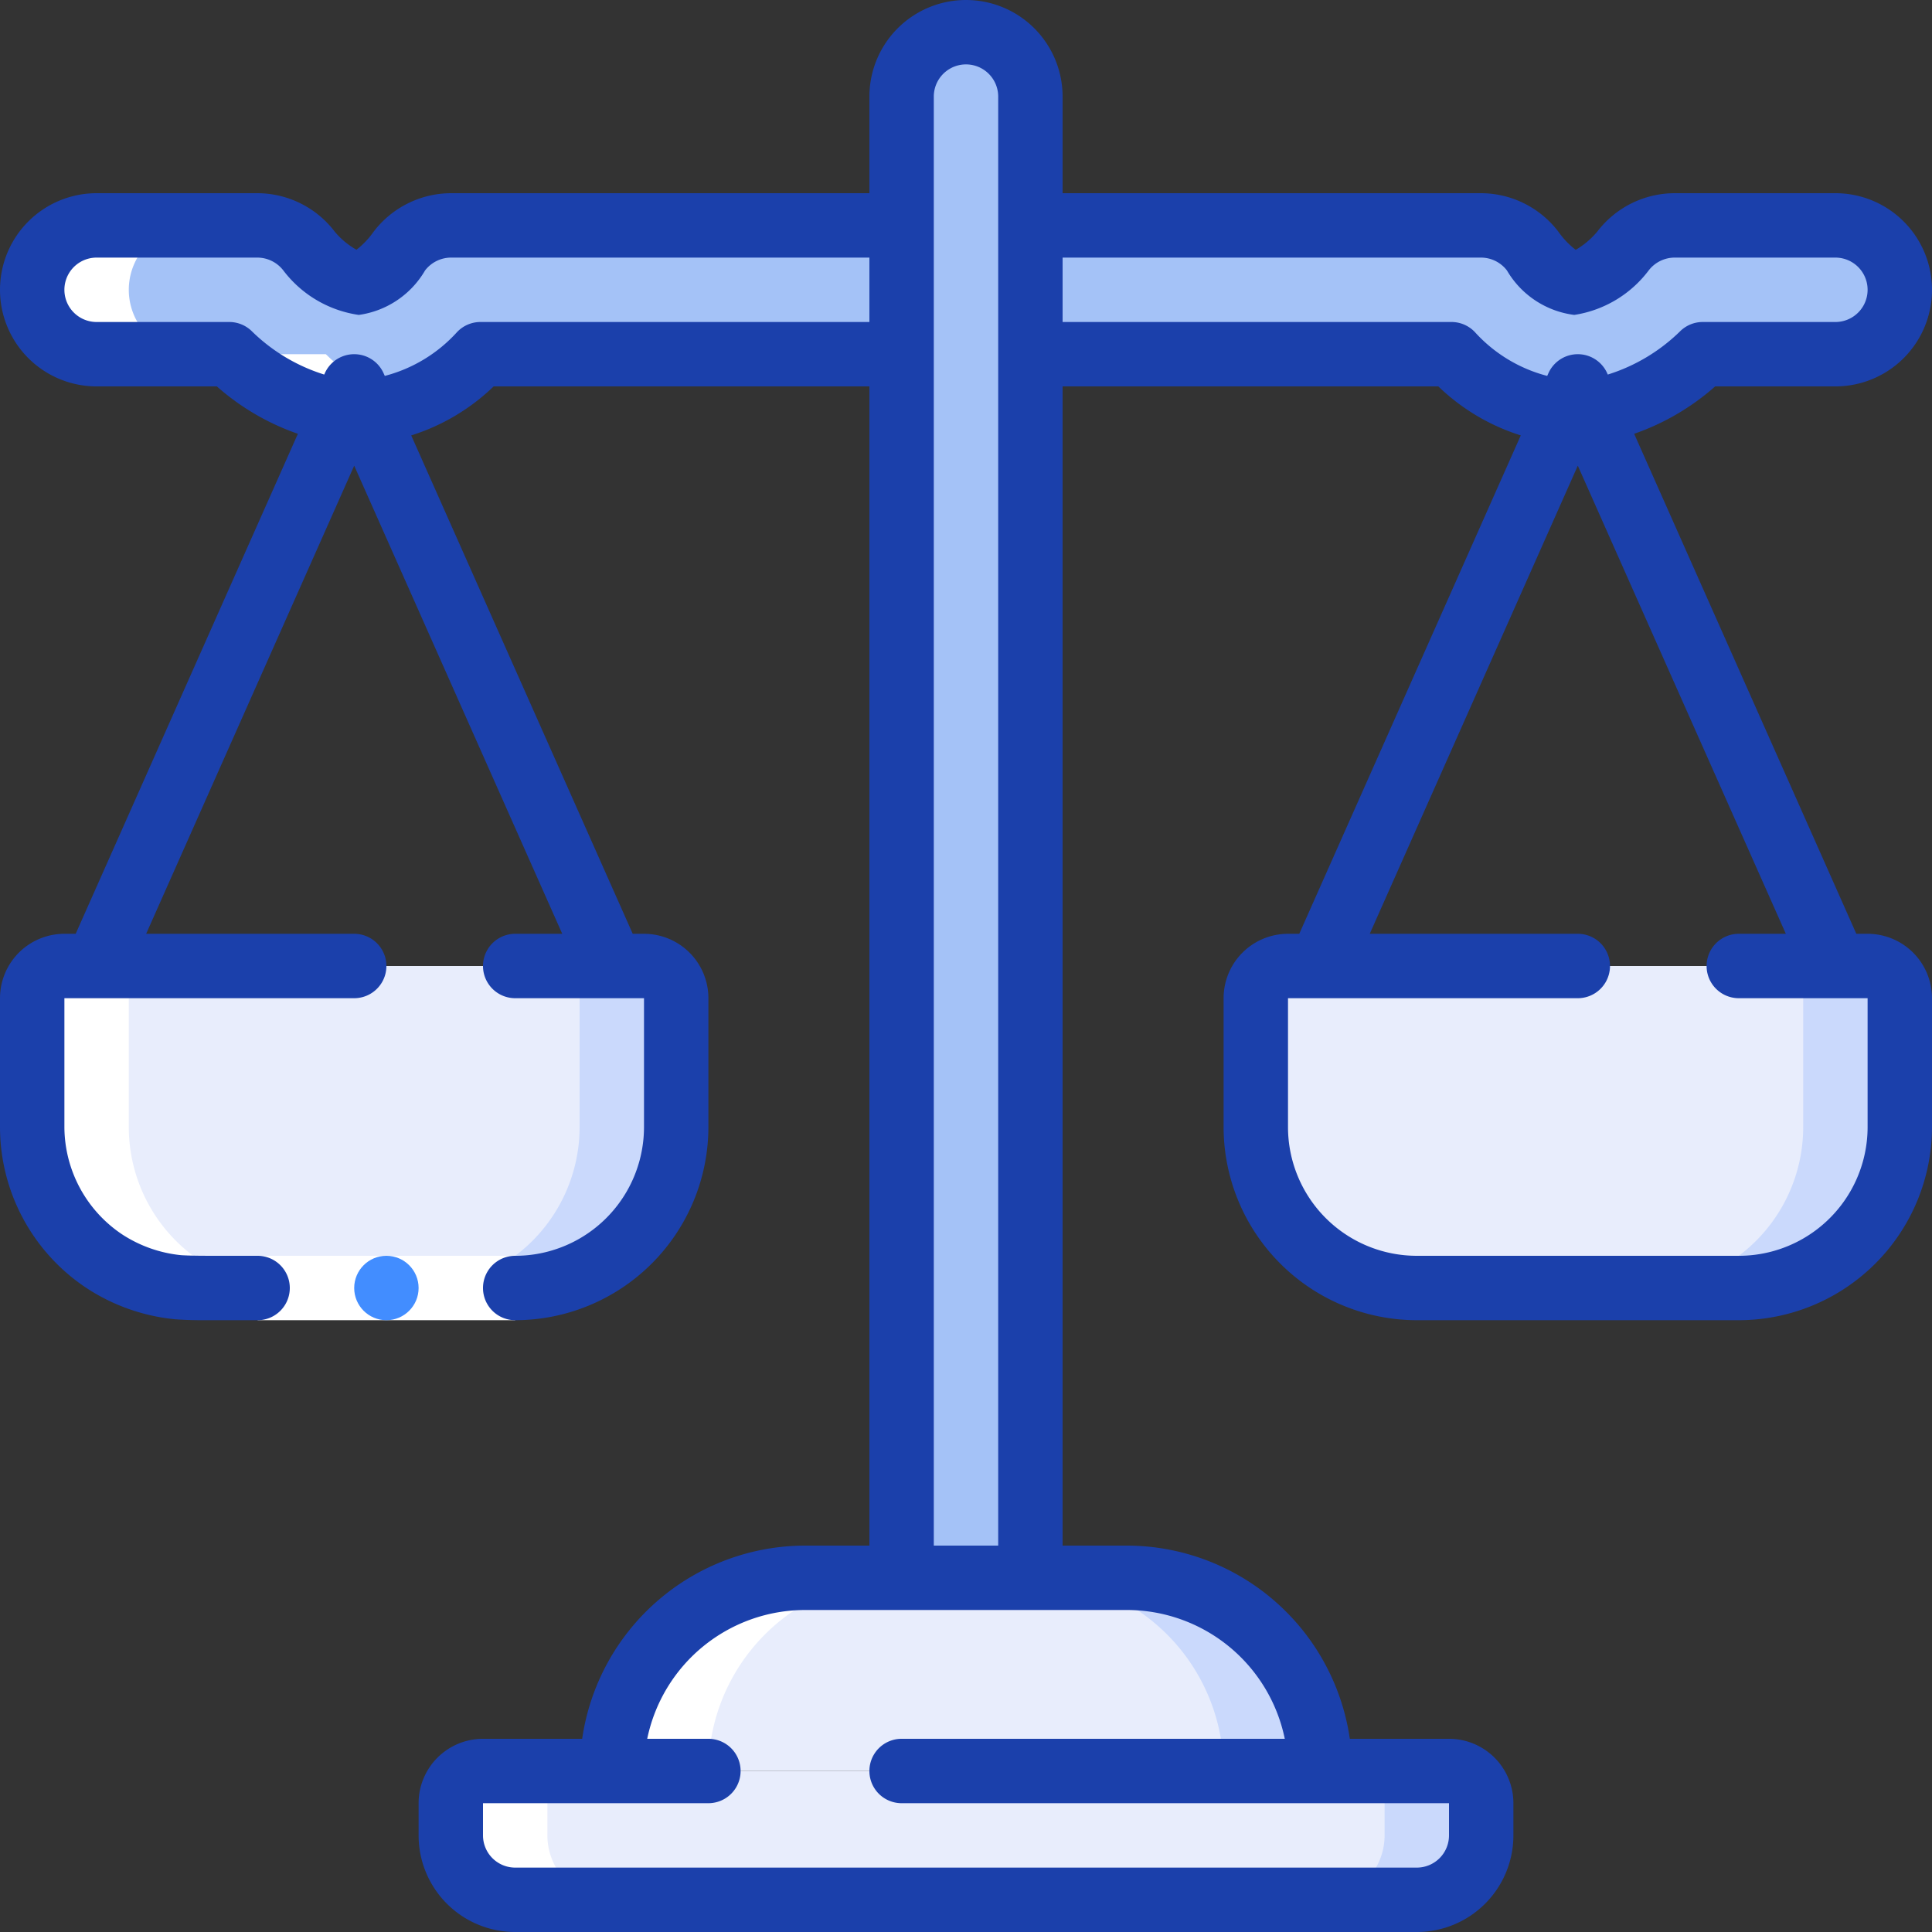
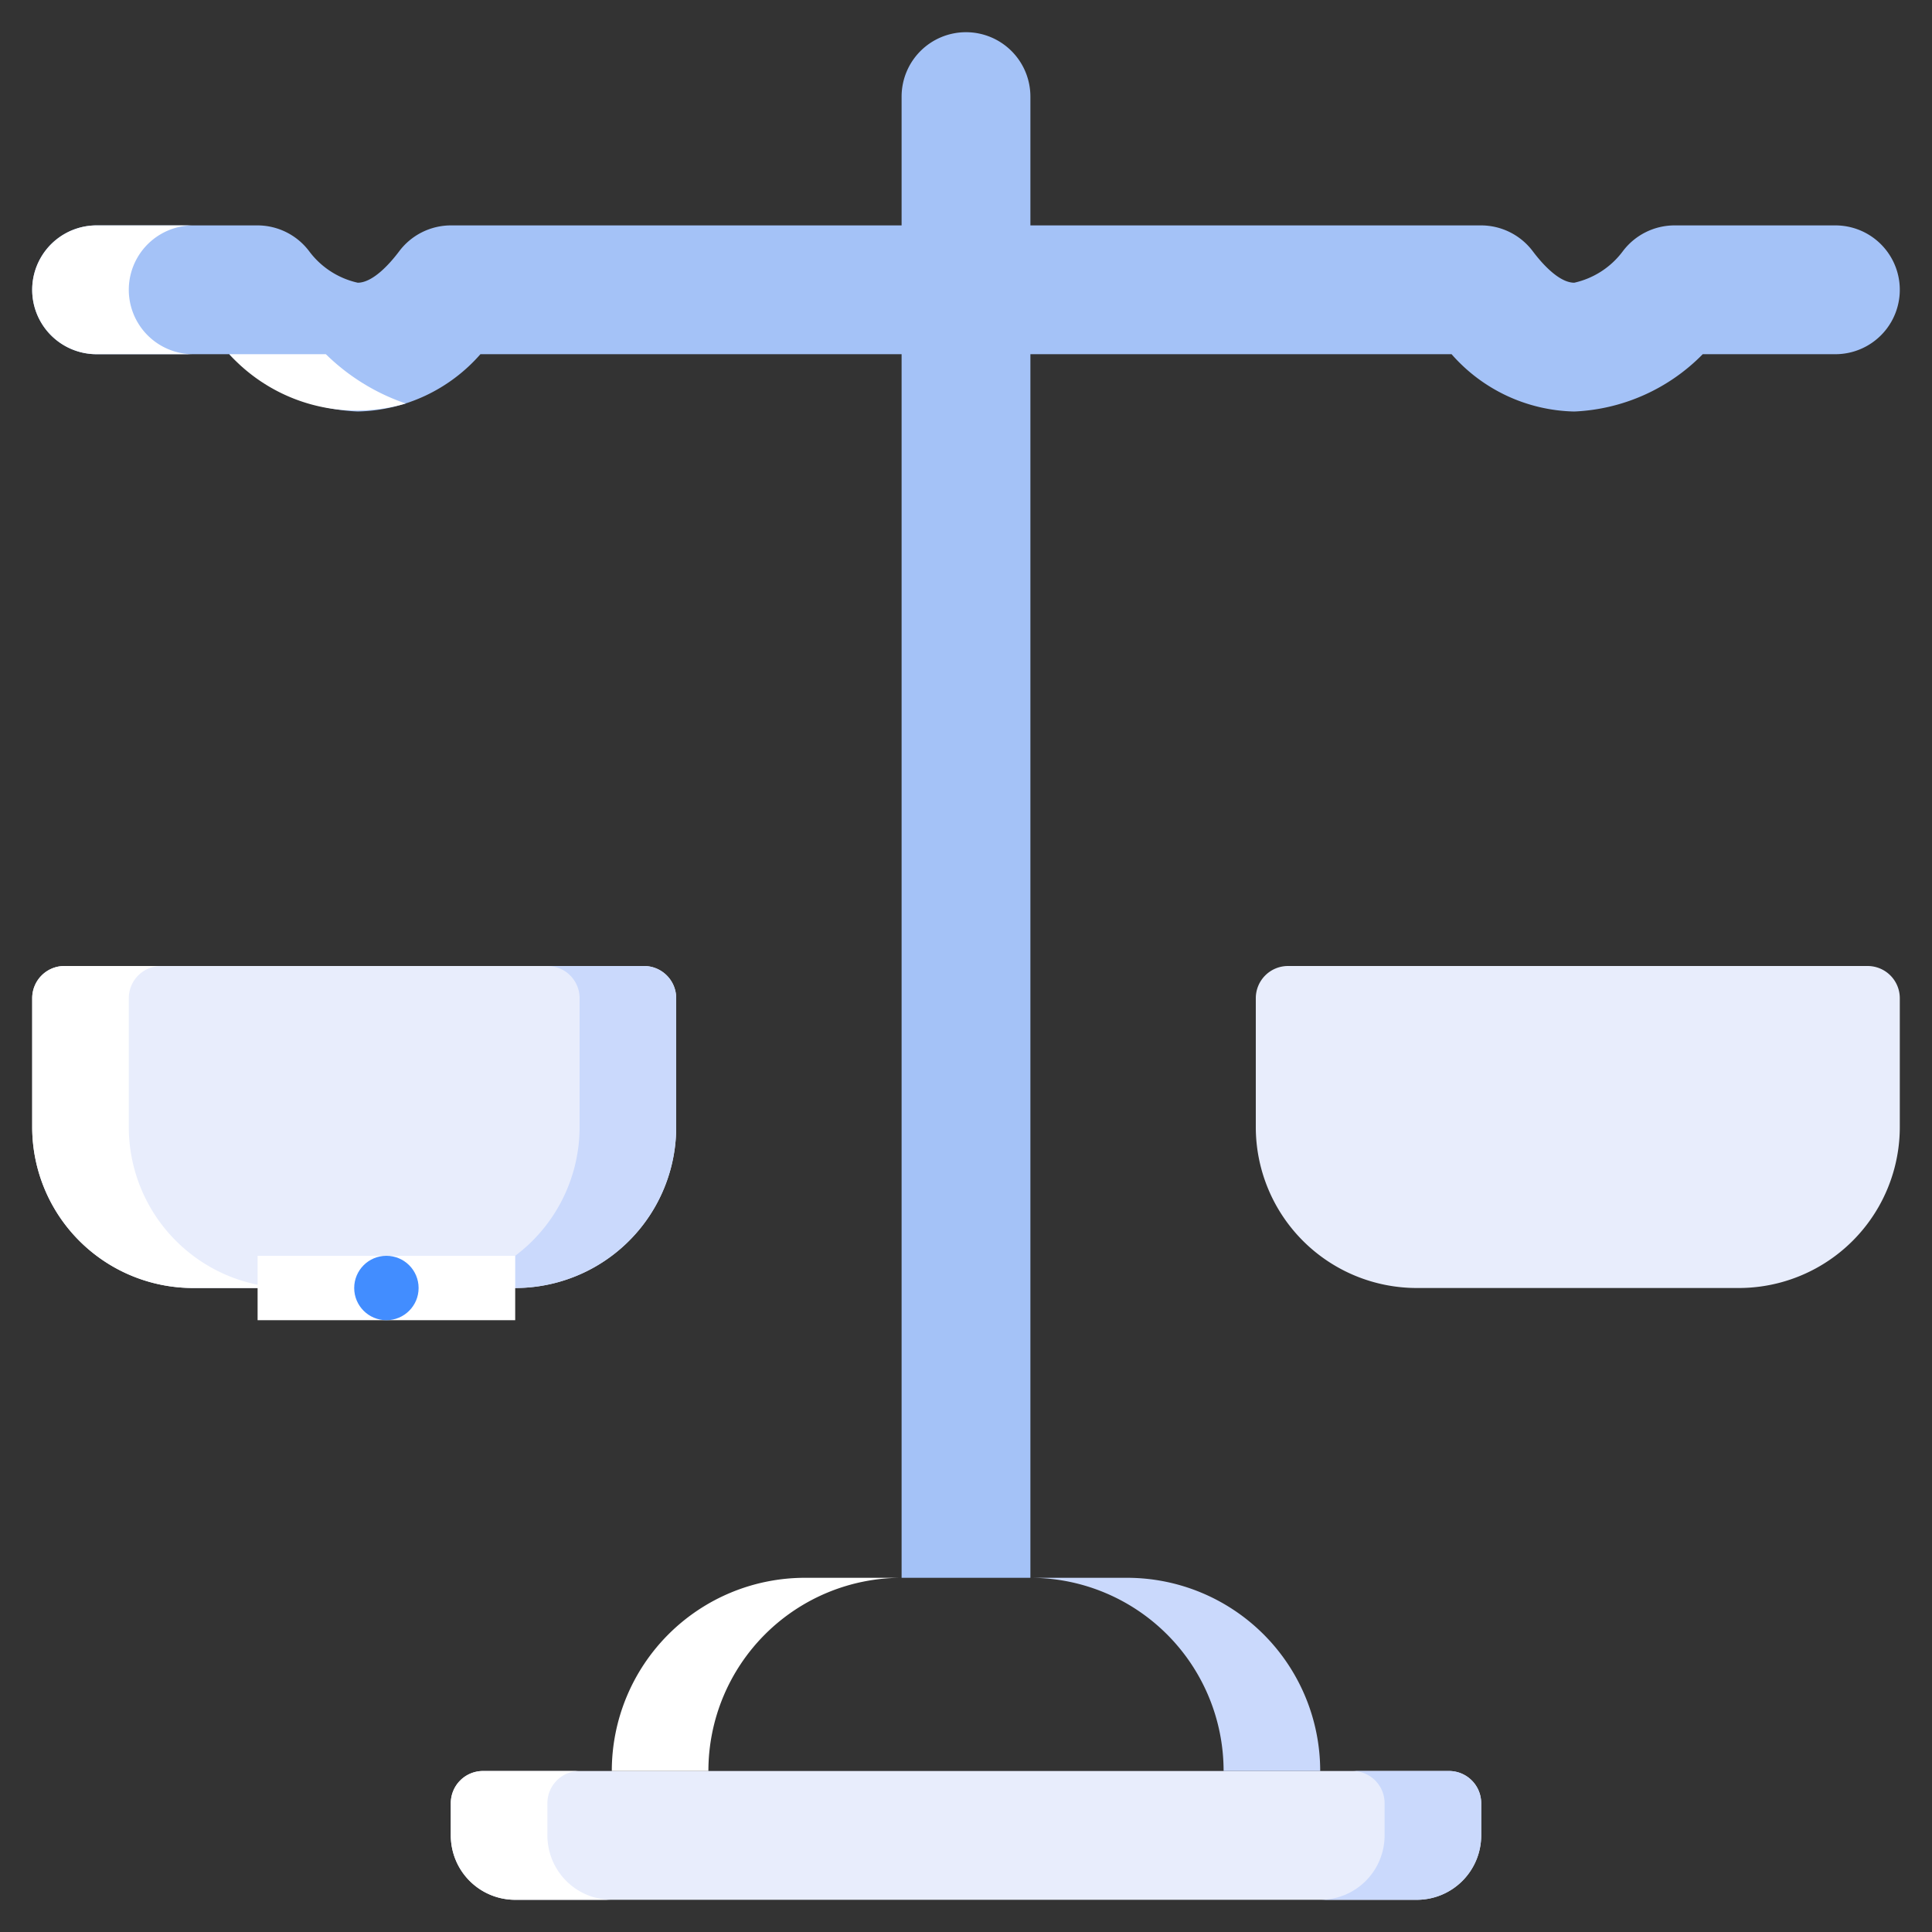
<svg xmlns="http://www.w3.org/2000/svg" id="Page-1" width="60" height="60" viewBox="0 0 60 60">
  <rect x="0" y="0" width="60" height="60" fill="#333333" stroke="none" />
  <g id="_116---Scales" data-name="116---Scales">
    <path id="Shape" d="M32,7H46a2.013,2.013,0,0,1,1.6.8c.27.36.8.97,1.28.98h.01A2.58,2.58,0,0,0,50.4,7.8,2.013,2.013,0,0,1,52,7h5a2,2,0,1,1,0,4H52.88a5.948,5.948,0,0,1-3.99,1.78A5.207,5.207,0,0,1,45.08,11H14.92a5.207,5.207,0,0,1-3.81,1.78A5.948,5.948,0,0,1,7.12,11H3A2,2,0,0,1,3,7H8a2.013,2.013,0,0,1,1.6.8,2.58,2.58,0,0,0,1.51.98h.01c.48-.01,1.01-.62,1.28-.98A2.013,2.013,0,0,1,14,7Z" fill="#a4c2f7" />
    <path id="Shape-2" data-name="Shape" d="M28,55H45a1,1,0,0,1,1,1v1a2,2,0,0,1-2,2H16a2,2,0,0,1-2-2V56a1,1,0,0,1,1-1Z" fill="#e8edfc" />
    <path id="Shape-3" data-name="Shape" d="M45,55H42a1,1,0,0,1,1,1v1a2,2,0,0,1-2,2h3a2,2,0,0,0,2-2V56A1,1,0,0,0,45,55Z" fill="#cad9fc" />
-     <path id="Shape-4" data-name="Shape" d="M19,55a6,6,0,0,1,6-6H35a6,6,0,0,1,6,6" fill="#e8edfc" />
    <path id="Shape-5" data-name="Shape" d="M35,49H32a6,6,0,0,1,6,6h3A6,6,0,0,0,35,49Z" fill="#cad9fc" />
    <path id="Shape-6" data-name="Shape" d="M30,1a2,2,0,0,1,2,2V49H28V3A2,2,0,0,1,30,1Z" fill="#a4c2f7" />
    <path id="Shape-7" data-name="Shape" d="M16,30h4a1,1,0,0,1,1,1v4a5,5,0,0,1-5,5H6a5,5,0,0,1-5-5V31a1,1,0,0,1,1-1Z" fill="#e8edfc" />
    <path id="Shape-8" data-name="Shape" d="M20,30H17a1,1,0,0,1,1,1v4a5,5,0,0,1-5,5h3a5,5,0,0,0,5-5V31A1,1,0,0,0,20,30Z" fill="#cad9fc" />
    <path id="Shape-9" data-name="Shape" d="M54,30h4a1,1,0,0,1,1,1v4a5,5,0,0,1-5,5H44a5,5,0,0,1-5-5V31a1,1,0,0,1,1-1Z" fill="#e8edfc" />
-     <path id="Shape-10" data-name="Shape" d="M58,30H55a1,1,0,0,1,1,1v4a5,5,0,0,1-5,5h3a5,5,0,0,0,5-5V31a1,1,0,0,0-1-1Z" fill="#cad9fc" />
    <g id="Group_11372" data-name="Group 11372">
      <path id="Shape-11" data-name="Shape" d="M3,11H6A2,2,0,0,1,6,7H3a2,2,0,0,0,0,4Z" fill="#fff" />
      <path id="Shape-12" data-name="Shape" d="M1,35a5,5,0,0,0,5,5H9a5,5,0,0,1-5-5V31a1,1,0,0,1,1-1H2a1,1,0,0,0-1,1Z" fill="#fff" />
      <path id="Shape-13" data-name="Shape" d="M28,49H25a6,6,0,0,0-6,6h3A6,6,0,0,1,28,49Z" fill="#fff" />
      <path id="Shape-14" data-name="Shape" d="M16,59h3a2,2,0,0,1-2-2V56a1,1,0,0,1,1-1H15a1,1,0,0,0-1,1v1A2,2,0,0,0,16,59Z" fill="#fff" />
      <path id="Shape-15" data-name="Shape" d="M12.6,12.531A6.585,6.585,0,0,1,10.12,11h-3A5.363,5.363,0,0,0,12.6,12.531Z" fill="#fff" />
      <path id="Rectangle-path" d="M8,39h8v2H8Z" fill="#fff" />
    </g>
-     <path id="Shape-16" data-name="Shape" d="M57,12a3,3,0,0,0,0-6H52a3.027,3.027,0,0,0-2.393,1.19,2.534,2.534,0,0,1-.672.569A2.593,2.593,0,0,1,48.4,7.2,3.027,3.027,0,0,0,46,6H33V3a3,3,0,1,0-6,0V6H14a3.03,3.03,0,0,0-2.4,1.2,2.608,2.608,0,0,1-.529.556A2.415,2.415,0,0,1,10.4,7.2,3.027,3.027,0,0,0,8,6H3a3,3,0,0,0,0,6H6.734a7.523,7.523,0,0,0,2.517,1.472L2.35,29H2a2,2,0,0,0-2,2v4a6,6,0,0,0,2.685,5,6.082,6.082,0,0,0,2.761.972c.525.037.912.027,1.322.028H8a1,1,0,0,0,0-2H6.768c-.41,0-.844,0-1.139-.019a4.089,4.089,0,0,1-1.837-.647A4.027,4.027,0,0,1,2,35V31h9a1,1,0,0,0,0-2H4.539L11,14.462,17.461,29H16a1,1,0,0,0,0,2h4v4a4,4,0,0,1-4,4,1,1,0,0,0,0,2,6.006,6.006,0,0,0,6-6V31a2,2,0,0,0-2-2h-.35L12.771,13.522A6.491,6.491,0,0,0,15.331,12H27V48H25a7.006,7.006,0,0,0-6.92,6H15a2,2,0,0,0-2,2v1a3,3,0,0,0,3,3H44a3,3,0,0,0,3-3V56a2,2,0,0,0-2-2H41.92A7.006,7.006,0,0,0,35,48H33V12H44.669a6.491,6.491,0,0,0,2.56,1.522L40.35,29H40a2,2,0,0,0-2,2v4a6.006,6.006,0,0,0,6,6H54a6.006,6.006,0,0,0,6-6V31a2,2,0,0,0-2-2h-.35l-6.9-15.528A7.523,7.523,0,0,0,53.266,12ZM14.92,10a1,1,0,0,0-.722.309,4.583,4.583,0,0,1-2.248,1.365l-.036-.08a1,1,0,0,0-1.828,0l-.017.038a5.582,5.582,0,0,1-2.26-1.357A1,1,0,0,0,7.12,10H3A1,1,0,0,1,3,8H8a1.021,1.021,0,0,1,.807.409A3.578,3.578,0,0,0,11.143,9.78,2.831,2.831,0,0,0,13.2,8.4,1.021,1.021,0,0,1,14,8H27v2ZM39.9,54H28a1,1,0,1,0,0,2H45v1a1,1,0,0,1-1,1H16a1,1,0,0,1-1-1V56h7a1,1,0,0,0,0-2H20.1A5.009,5.009,0,0,1,25,50H35a5.009,5.009,0,0,1,4.9,4ZM29,48V3a1,1,0,1,1,2,0V48ZM54,31h4v4a4,4,0,0,1-4,4H44a4,4,0,0,1-4-4V31h9a1,1,0,0,0,0-2H42.539L49,14.462,55.461,29H54a1,1,0,0,0,0,2ZM52.191,10.275a5.582,5.582,0,0,1-2.26,1.357l-.017-.038a1,1,0,0,0-1.828,0l-.036.08a4.583,4.583,0,0,1-2.25-1.365A1,1,0,0,0,45.08,10H33V8H46a1.015,1.015,0,0,1,.8.4,2.833,2.833,0,0,0,2.09,1.38A3.568,3.568,0,0,0,51.2,8.4,1.021,1.021,0,0,1,52,8h5a1,1,0,0,1,0,2H52.88A1,1,0,0,0,52.191,10.275Z" fill="#1b40ab" />
    <circle id="Oval" cx="1" cy="1" r="1" transform="translate(11 39)" fill="#428dff" />
  </g>
</svg>